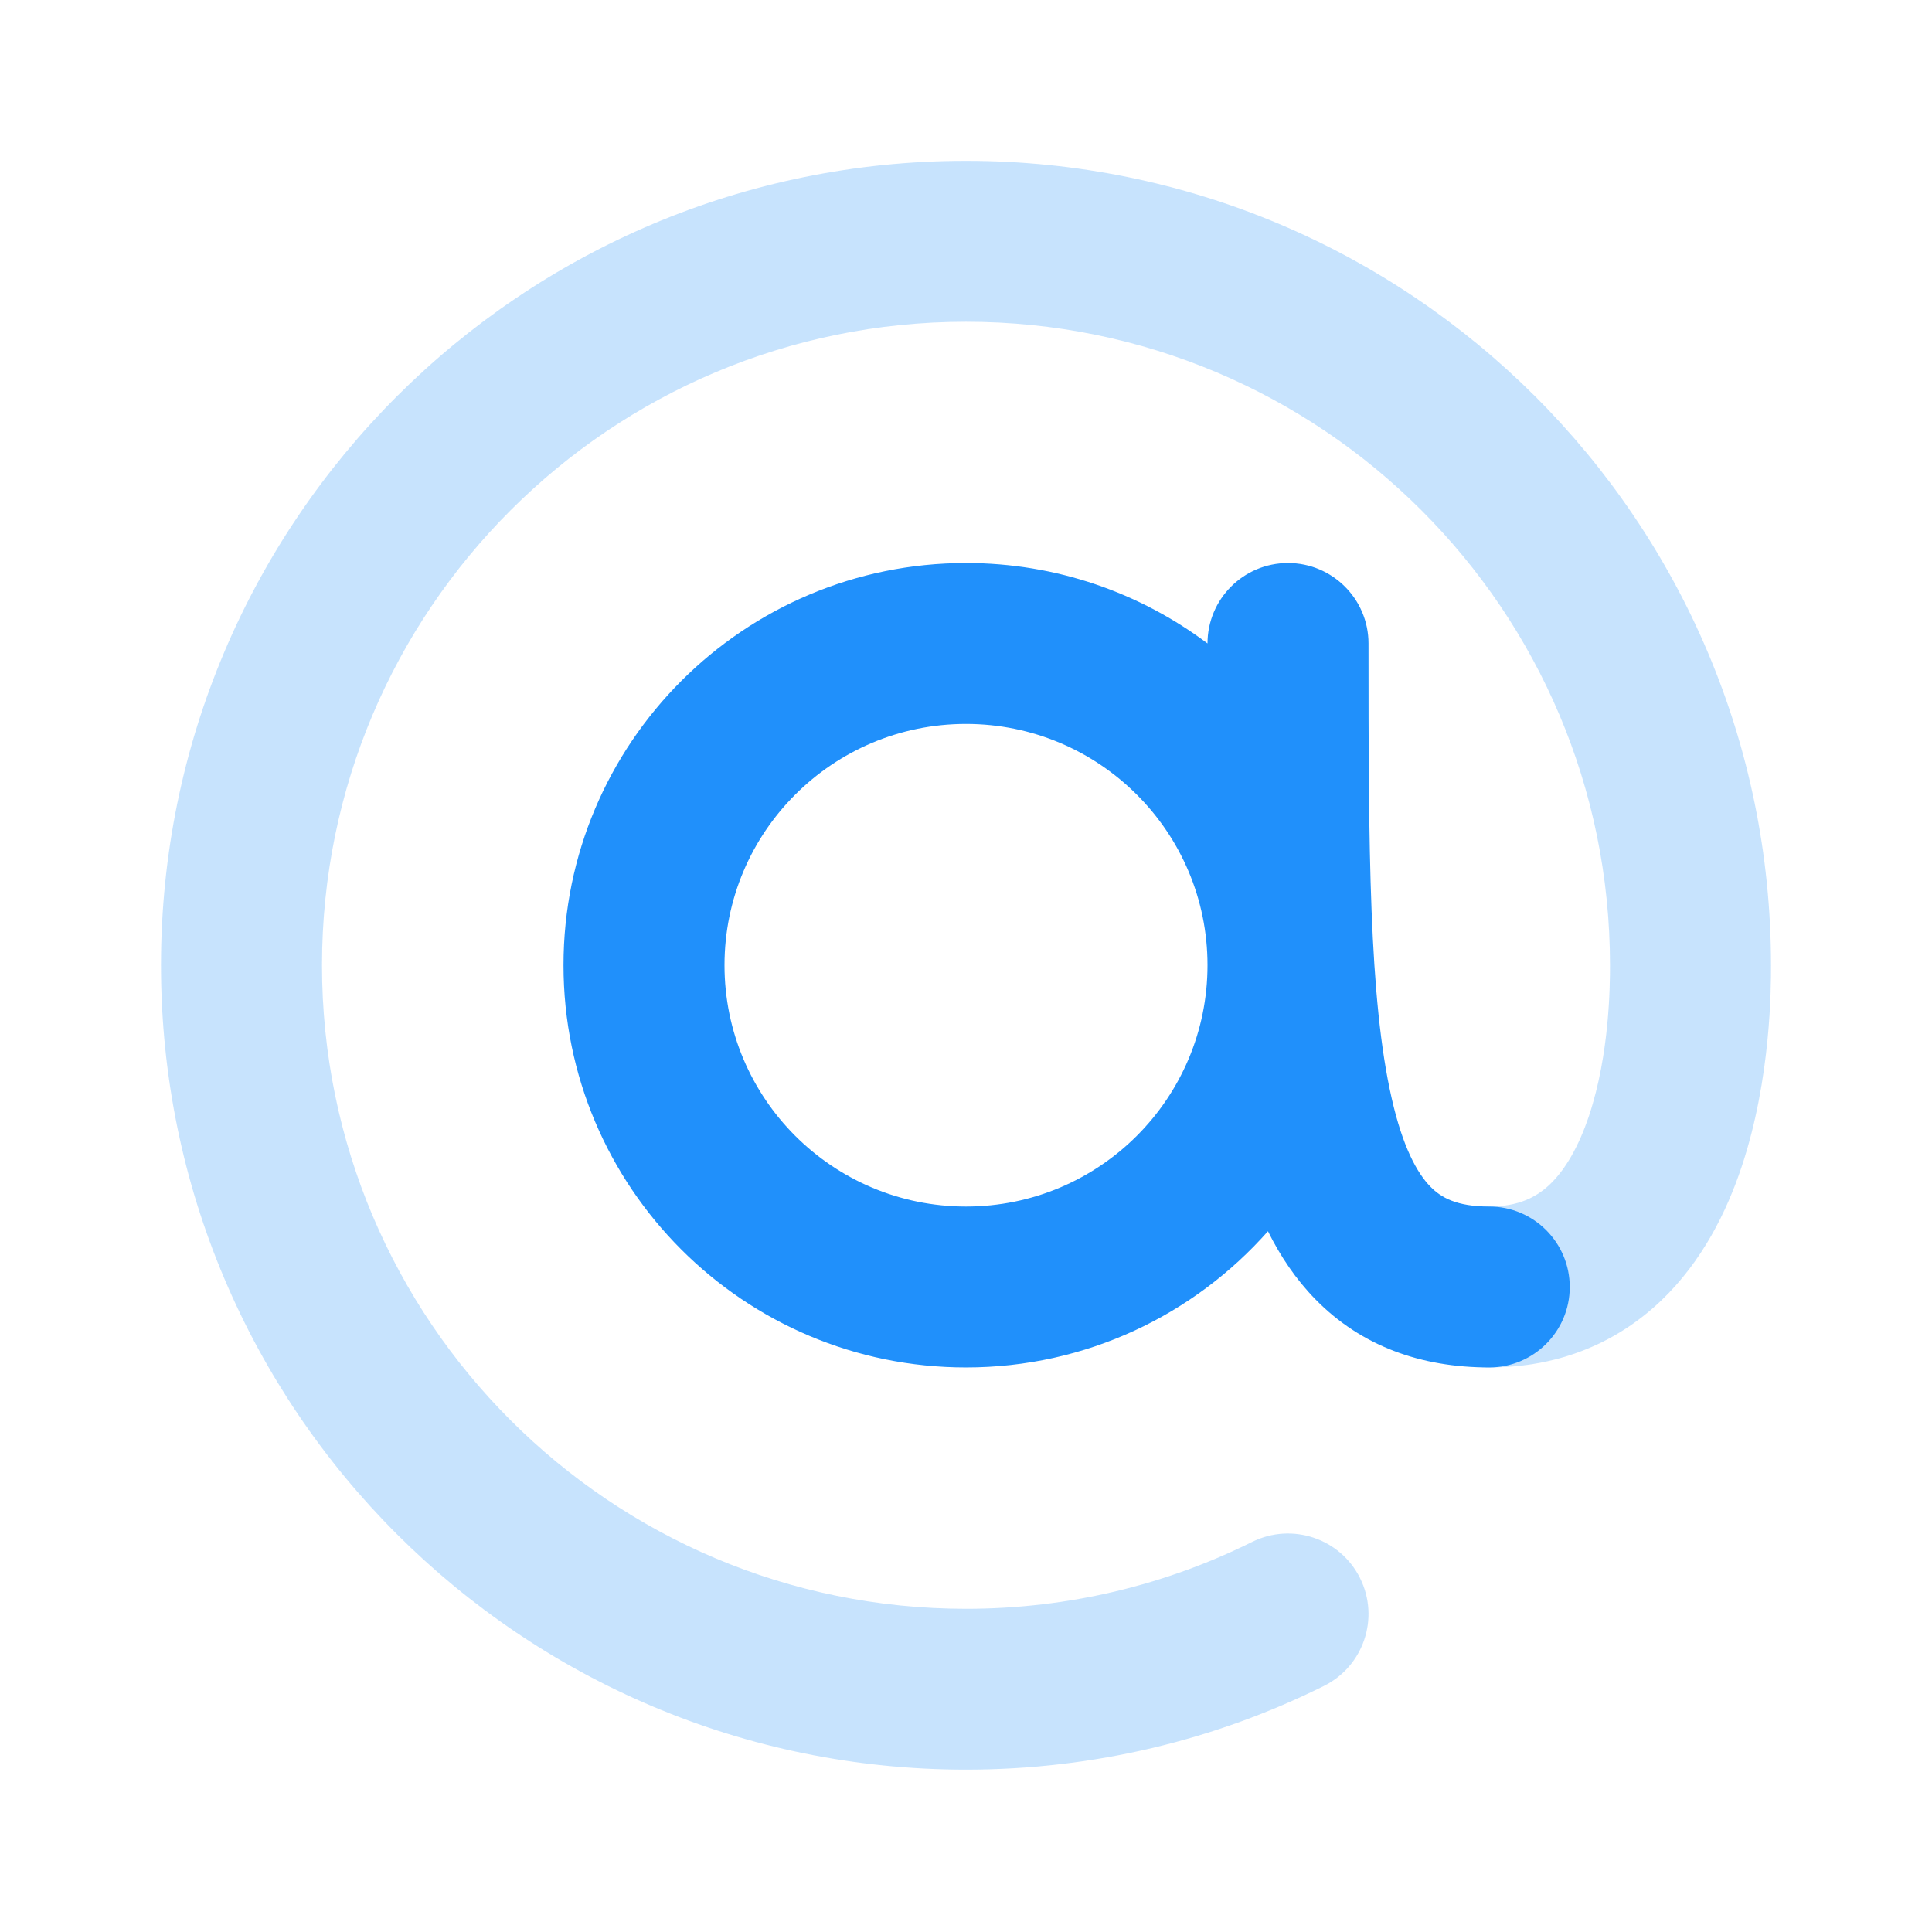
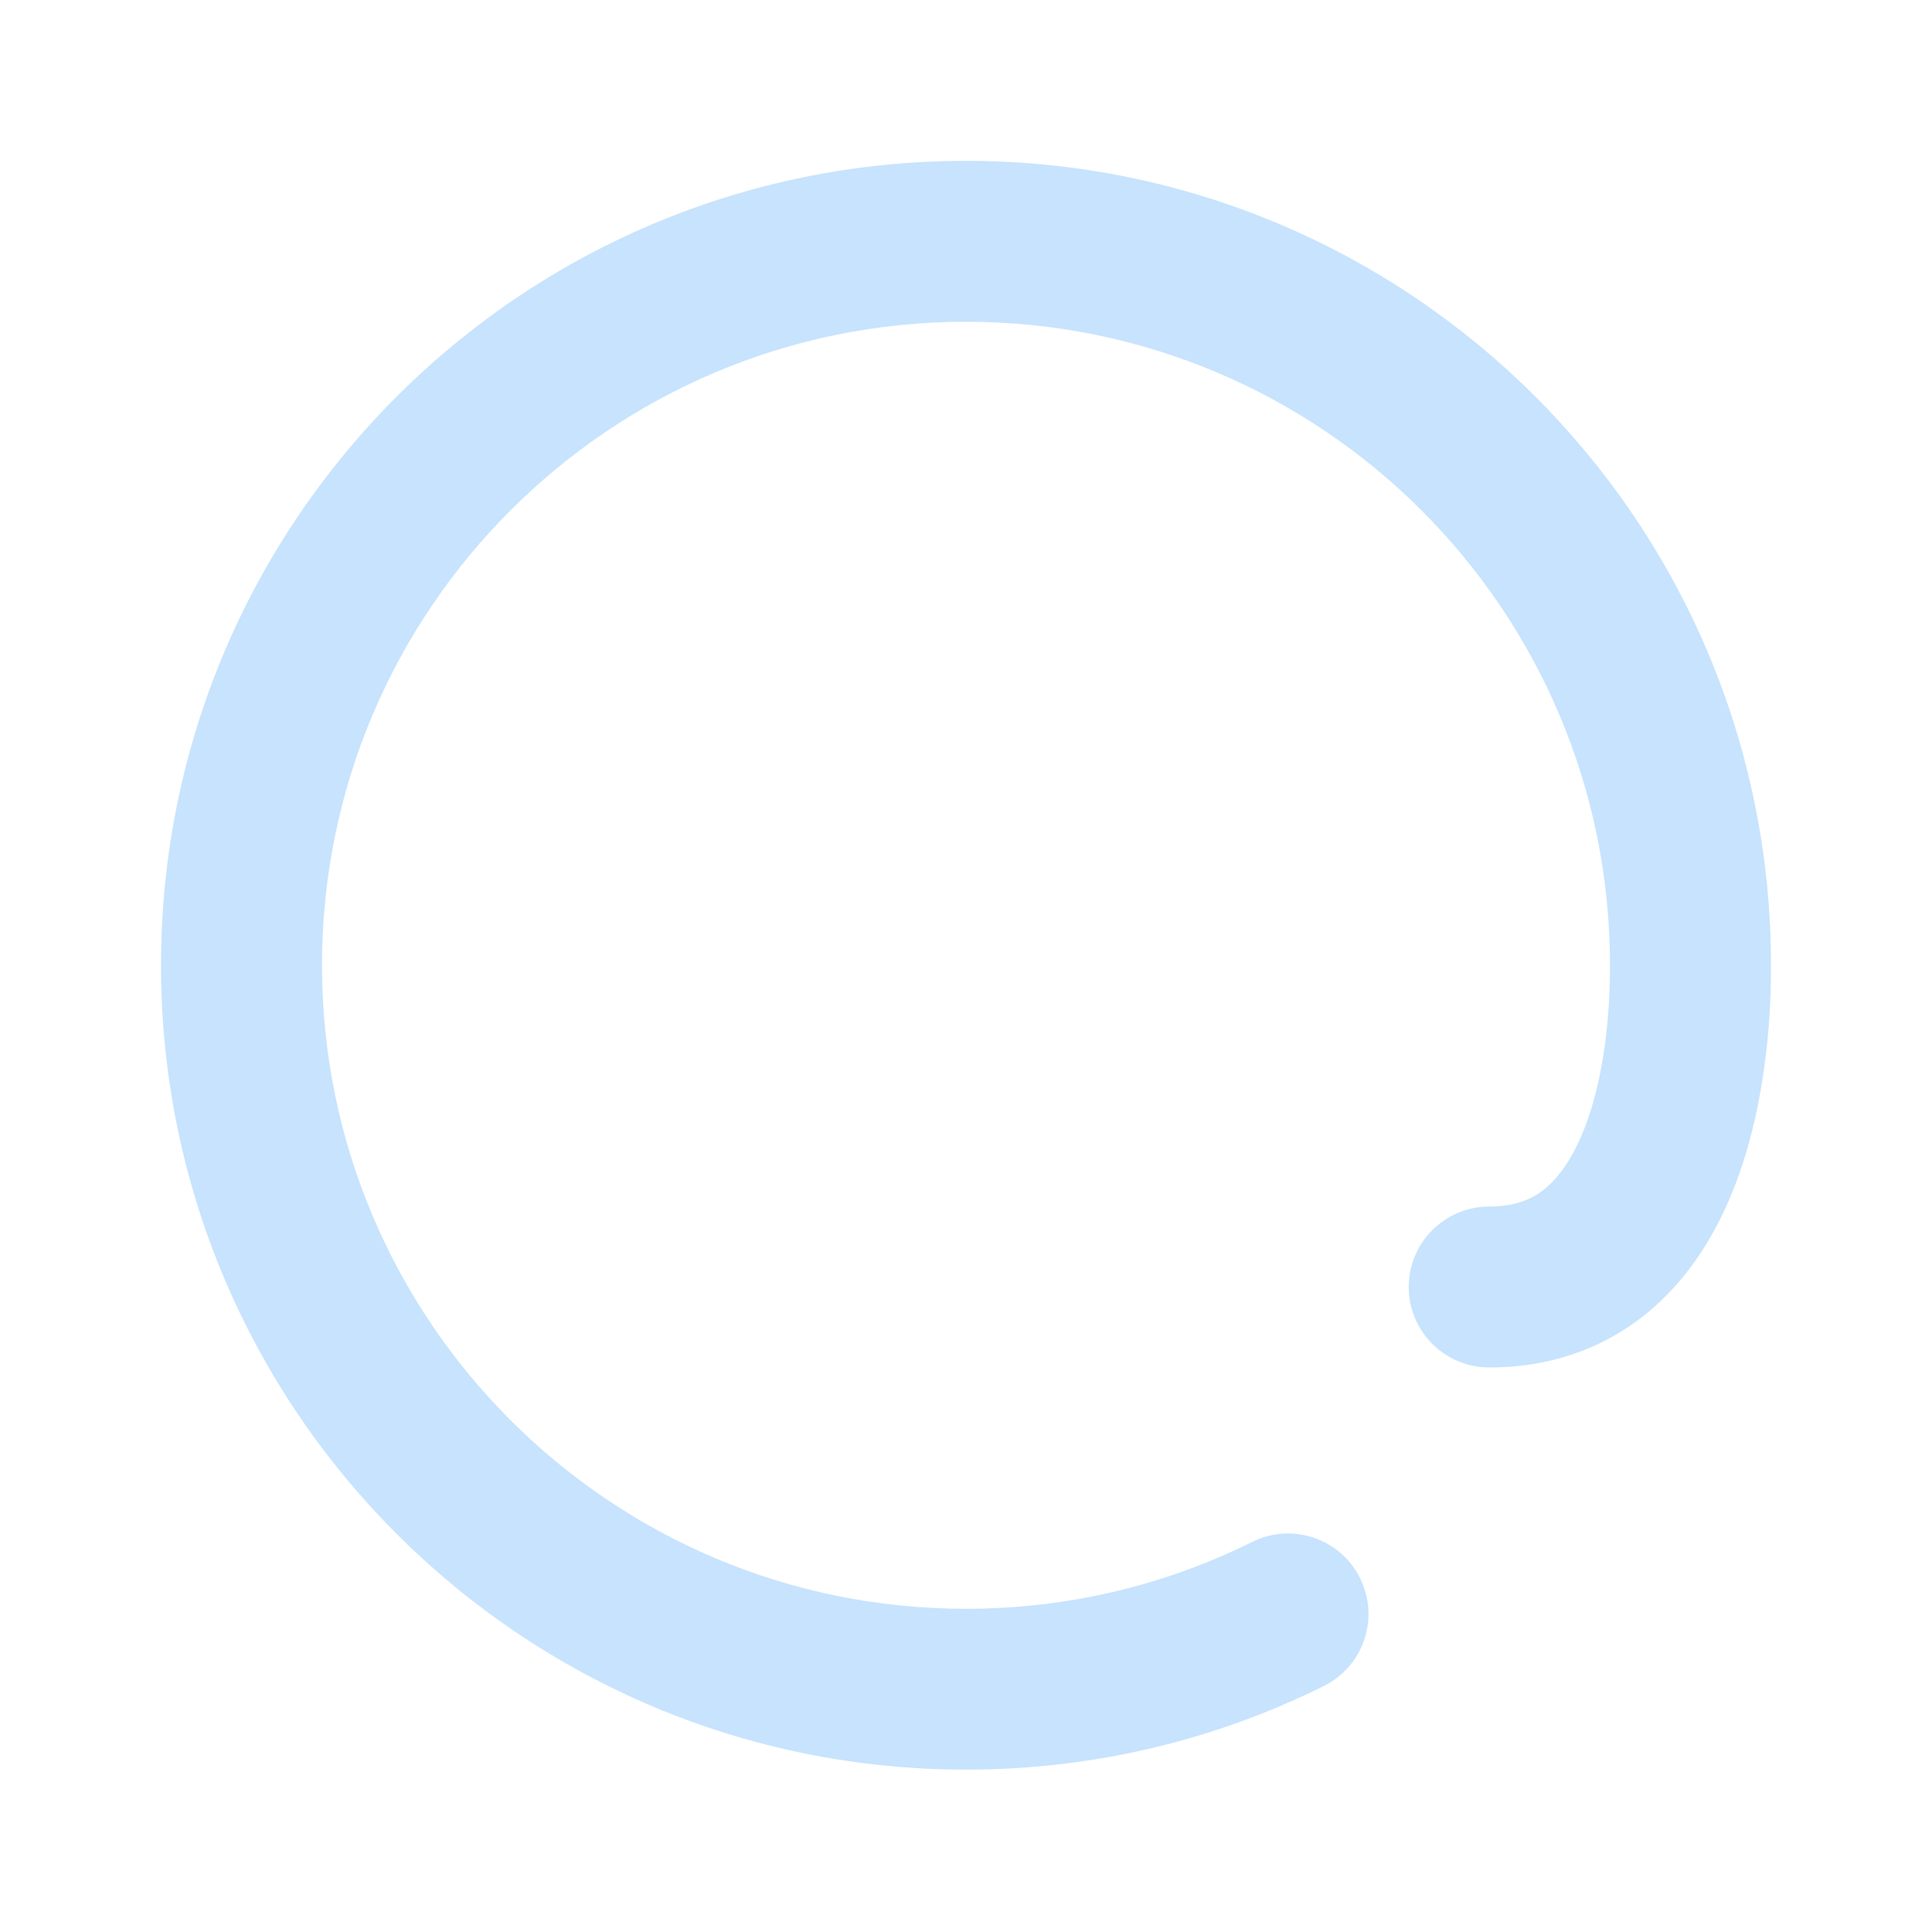
<svg xmlns="http://www.w3.org/2000/svg" width="24" height="24" viewBox="0 0 24 24" fill="none">
  <path opacity="0.25" fill-rule="evenodd" clip-rule="evenodd" d="M12 3.997C7.582 3.997 4 7.576 4 11.991C4 16.406 7.582 19.985 12 19.985C13.279 19.985 14.485 19.686 15.555 19.154C16.049 18.909 16.65 19.11 16.895 19.604C17.141 20.099 16.94 20.698 16.445 20.944C15.105 21.61 13.595 21.983 12 21.983C6.477 21.983 2 17.509 2 11.991C2 6.472 6.477 1.998 12 1.998C17.523 1.998 22 6.472 22 11.991V11.999C22 12.272 22 13.401 21.636 14.492C21.45 15.05 21.147 15.668 20.636 16.156C20.101 16.666 19.386 16.987 18.5 16.987C17.948 16.987 17.5 16.54 17.5 15.988C17.5 15.436 17.948 14.988 18.5 14.988C18.864 14.988 19.086 14.872 19.255 14.711C19.447 14.527 19.612 14.24 19.739 13.861C19.996 13.091 20 12.235 20 11.991C20 7.576 16.418 3.997 12 3.997Z" fill="#2090FB" />
-   <path fill-rule="evenodd" clip-rule="evenodd" d="M15 11.99C15 13.646 13.657 14.988 12 14.988C10.343 14.988 9 13.646 9 11.99C9 10.335 10.343 8.993 12 8.993C13.657 8.993 15 10.335 15 11.99ZM15.751 15.295C14.834 16.332 13.494 16.987 12 16.987C9.239 16.987 7 14.75 7 11.99C7 9.231 9.239 6.994 12 6.994C13.126 6.994 14.164 7.366 15 7.993C15 7.441 15.448 6.994 16 6.994C16.552 6.994 17 7.442 17 7.993C17 10.545 17.006 12.405 17.288 13.643C17.425 14.248 17.603 14.572 17.77 14.742C17.902 14.877 18.096 14.988 18.5 14.988C19.052 14.988 19.5 15.436 19.5 15.988C19.5 16.539 19.052 16.987 18.5 16.987C17.654 16.987 16.91 16.723 16.34 16.14C16.097 15.892 15.905 15.605 15.751 15.295Z" fill="#2090FB" />
</svg>